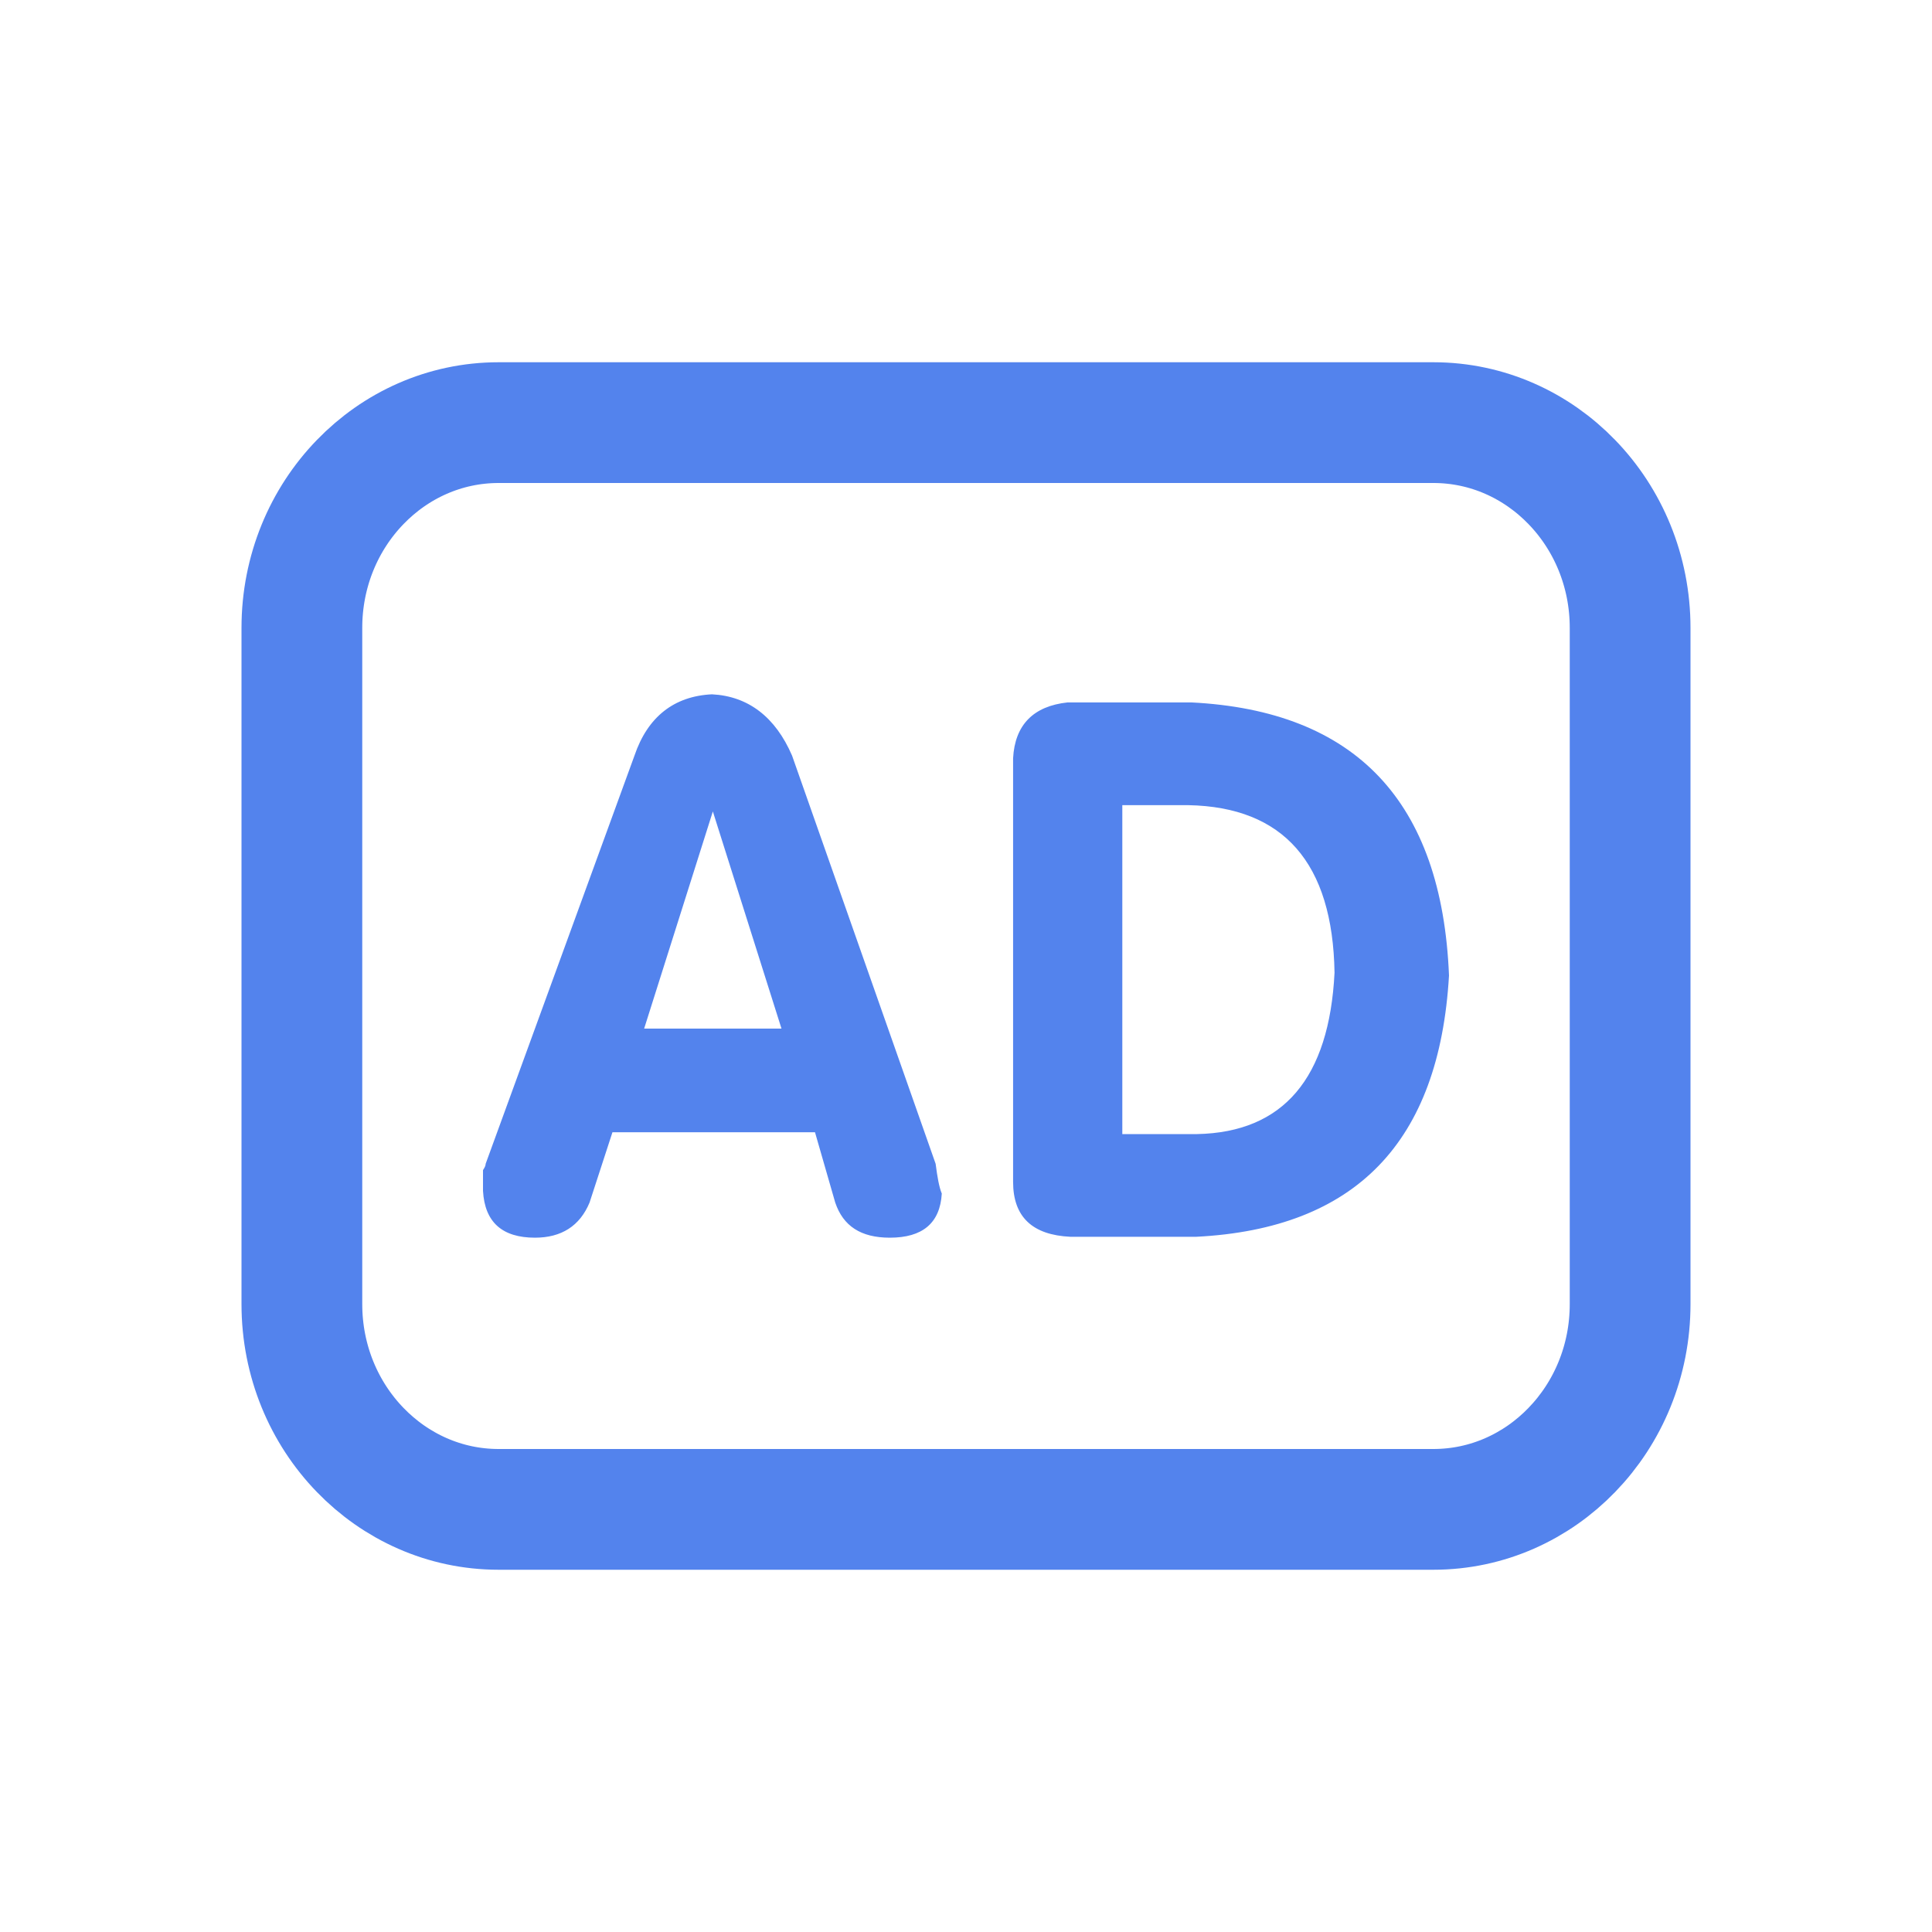
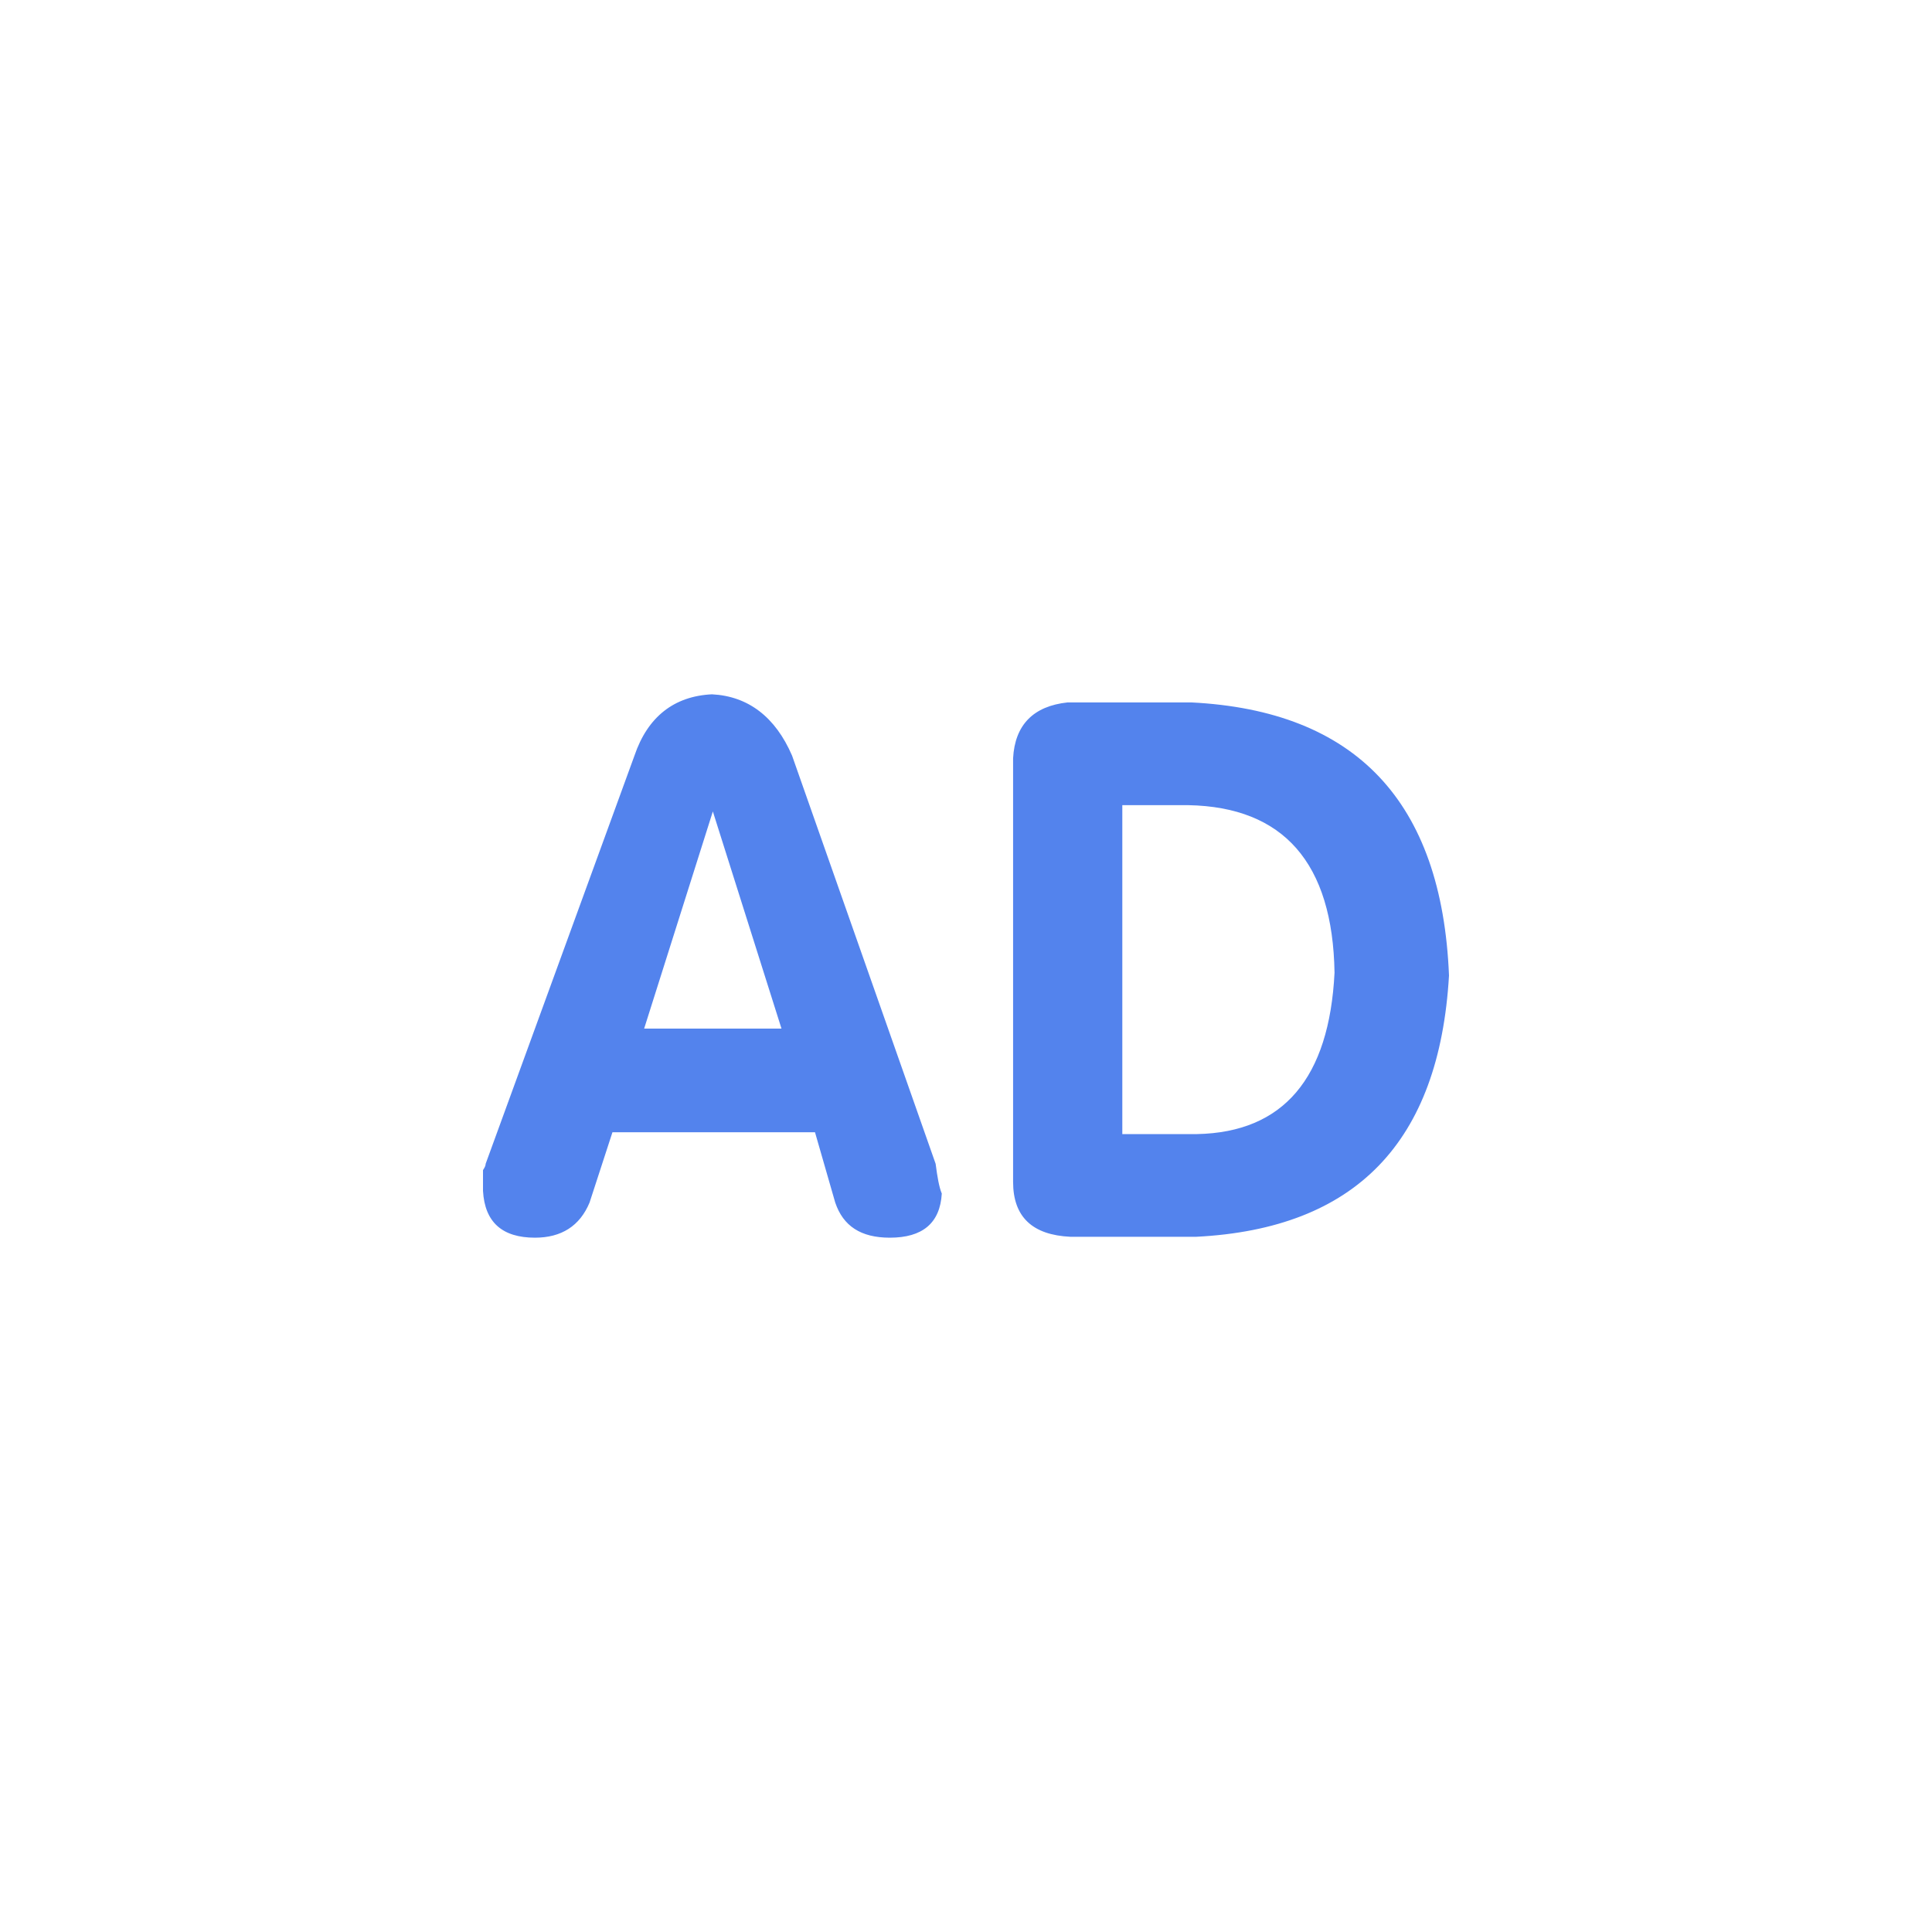
<svg xmlns="http://www.w3.org/2000/svg" width="32px" height="32px" viewBox="0 0 32 32" version="1.1">
  <title>huoke_12</title>
  <g id="huoke_12" stroke="none" stroke-width="1" fill="none" fill-rule="evenodd">
    <path d="M8.044,19.276 L10.509,12.515 C10.727,11.873 11.165,11.53 11.792,11.5 C12.39,11.53 12.842,11.873 13.119,12.515 L15.497,19.276 C15.526,19.5 15.555,19.664 15.599,19.769 C15.57,20.261 15.278,20.5 14.738,20.5 C14.257,20.5 13.965,20.306 13.834,19.918 L13.499,18.754 L10.144,18.754 L9.765,19.918 C9.604,20.306 9.298,20.5 8.861,20.5 C8.321,20.5 8.029,20.246 8,19.724 L8,19.381 C8.029,19.336 8.044,19.306 8.044,19.276 Z M11.807,13.44 L10.669,17.037 L12.944,17.037 L11.807,13.44 Z M16.78,19.575 L16.78,12.56 C16.809,12.007 17.116,11.694 17.685,11.634 L19.727,11.634 C22.454,11.769 23.883,13.276 24,16.157 C23.84,18.918 22.454,20.351 19.814,20.485 L17.728,20.485 C17.101,20.455 16.78,20.157 16.78,19.575 Z M18.589,13.336 L18.589,18.784 L19.829,18.784 C21.258,18.754 22.016,17.858 22.104,16.112 C22.075,14.291 21.258,13.366 19.683,13.336 L18.589,13.336 Z" id="形状" fill="#5383ED" fill-rule="nonzero" />
-     <path d="M23.742,7 C24.638,7 25.448,7.378 26.034,7.984 C26.633,8.602 27,9.457 27,10.4 L27,10.4 L27,21.6 C27,22.543 26.633,23.398 26.034,24.016 C25.448,24.622 24.638,25 23.742,25 L23.742,25 L8.258,25 C7.362,25 6.552,24.622 5.966,24.016 C5.367,23.398 5,22.543 5,21.6 L5,21.6 L5,10.4 C5,9.457 5.367,8.602 5.966,7.984 C6.552,7.378 7.362,7 8.258,7 L8.258,7 Z" id="路径" stroke="#5383ED" stroke-width="2" fill-rule="nonzero" />
  </g>
</svg>